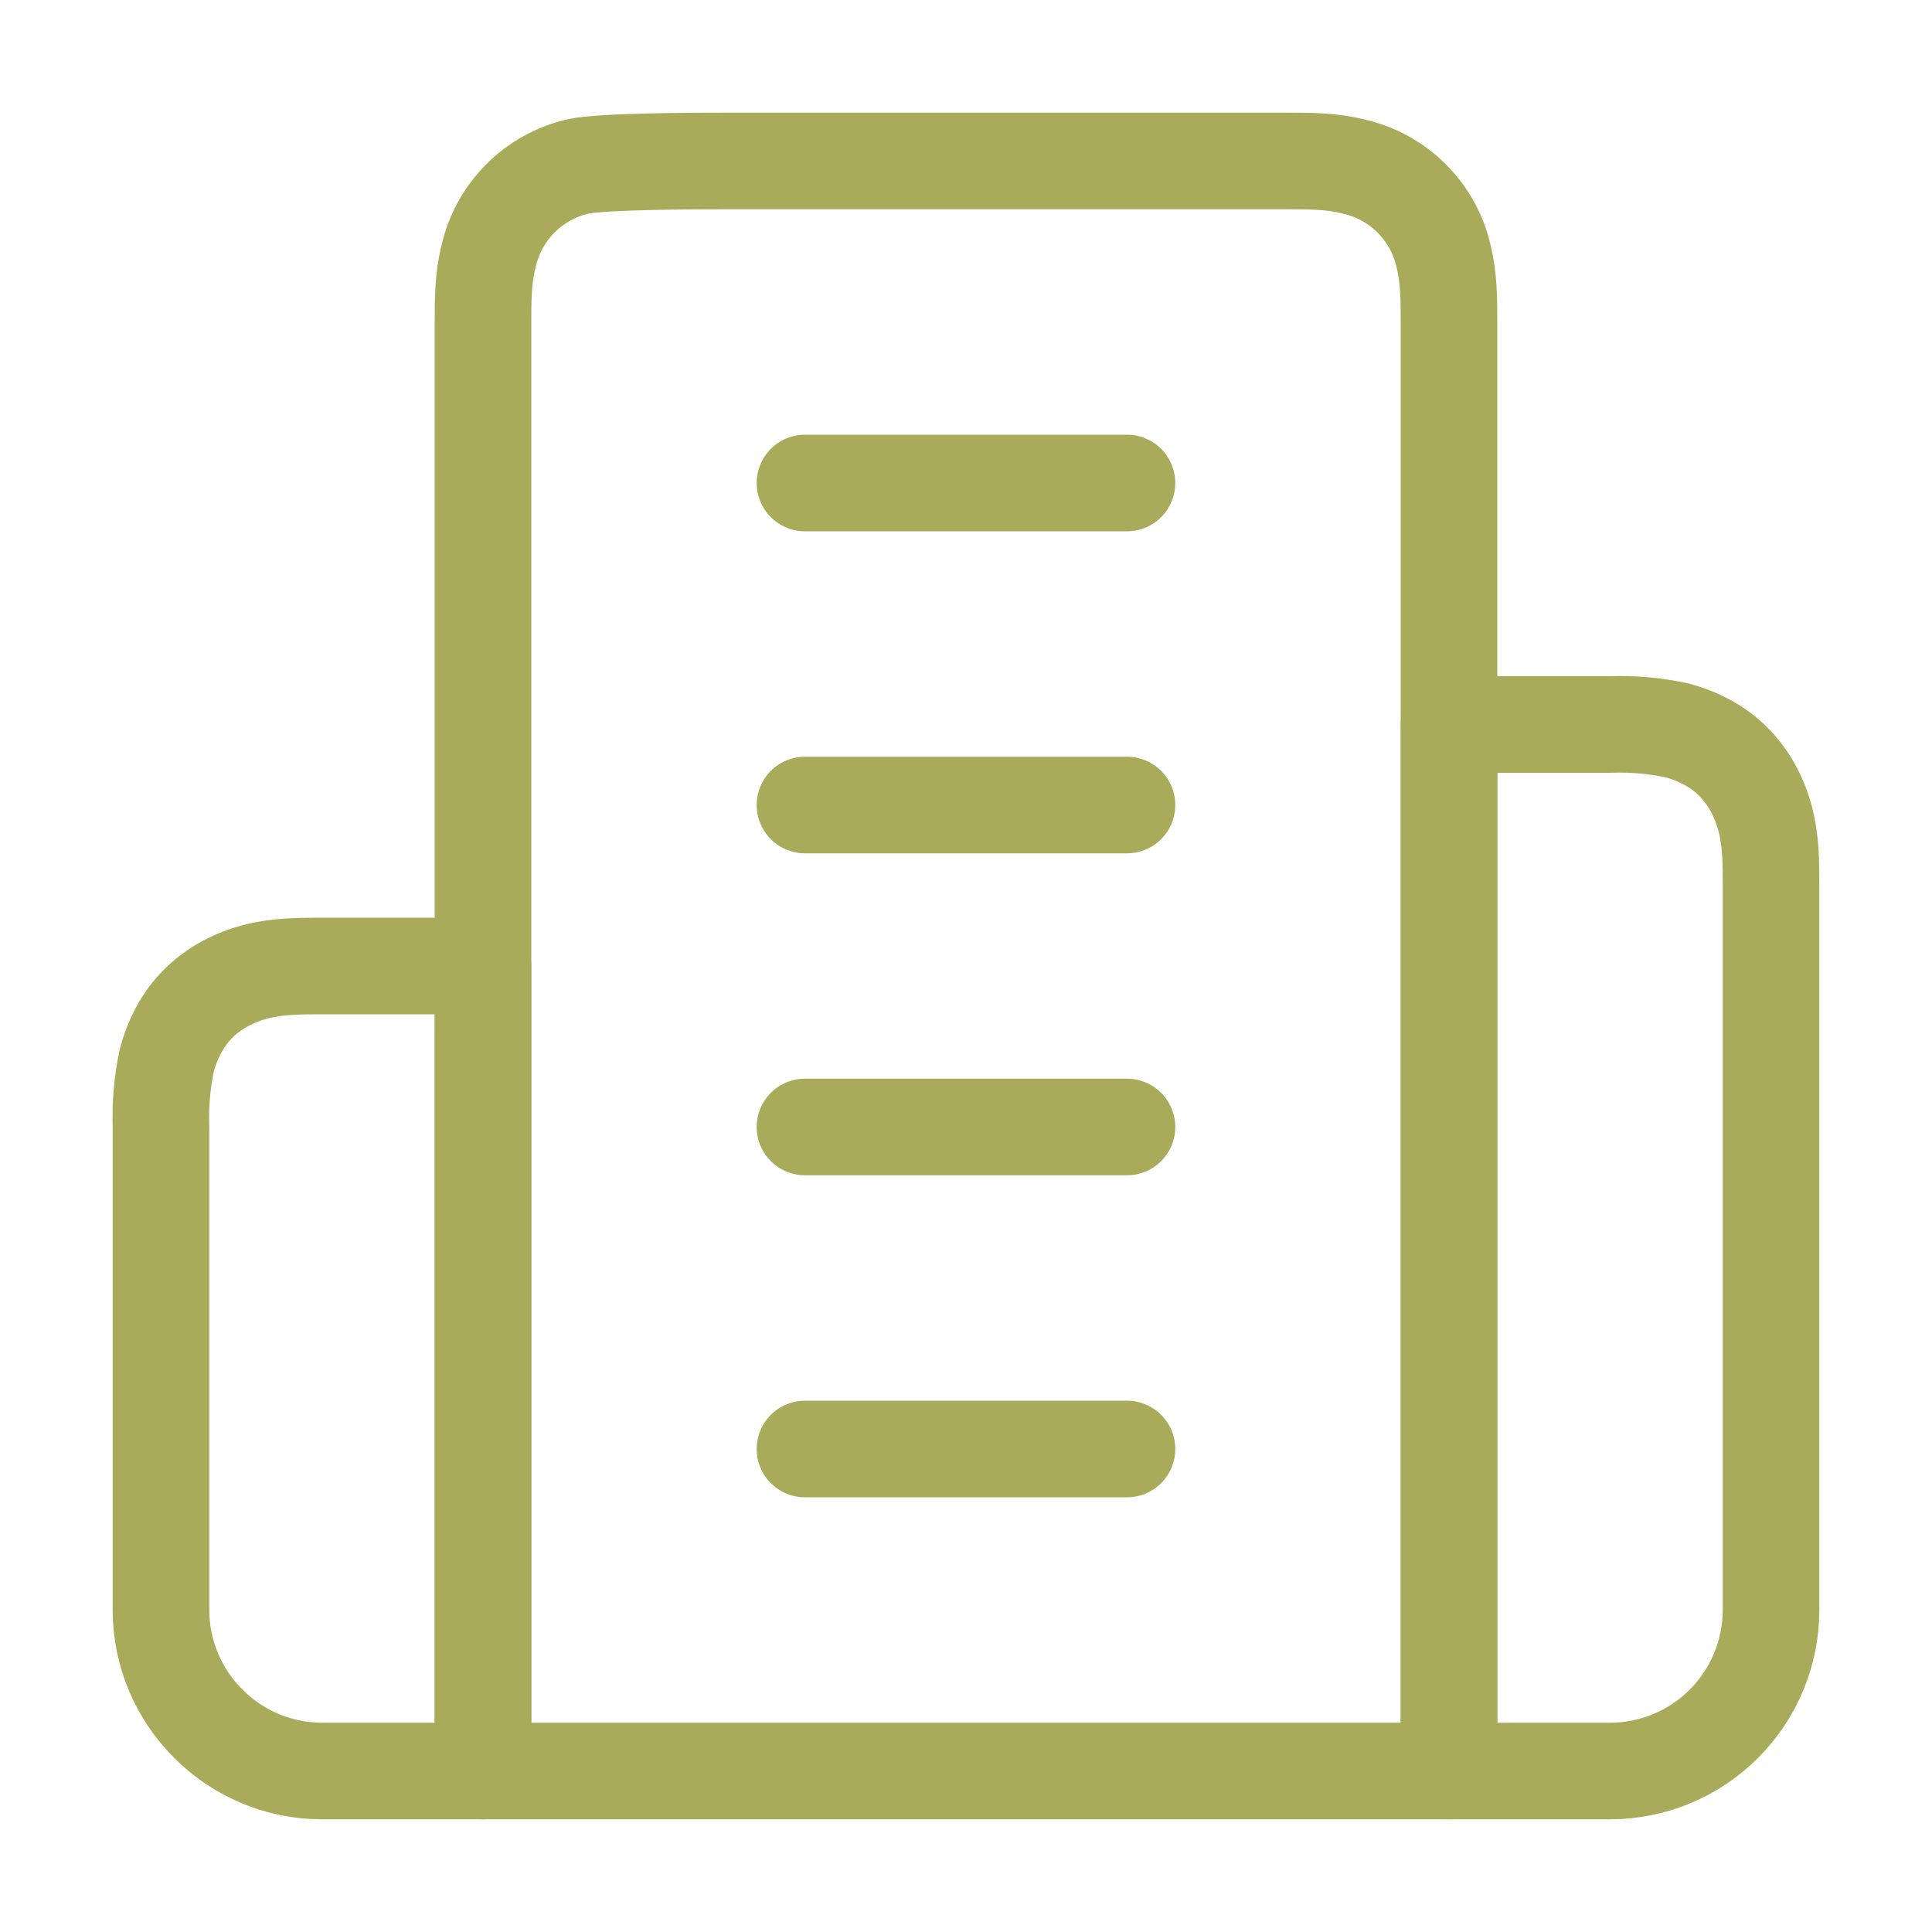
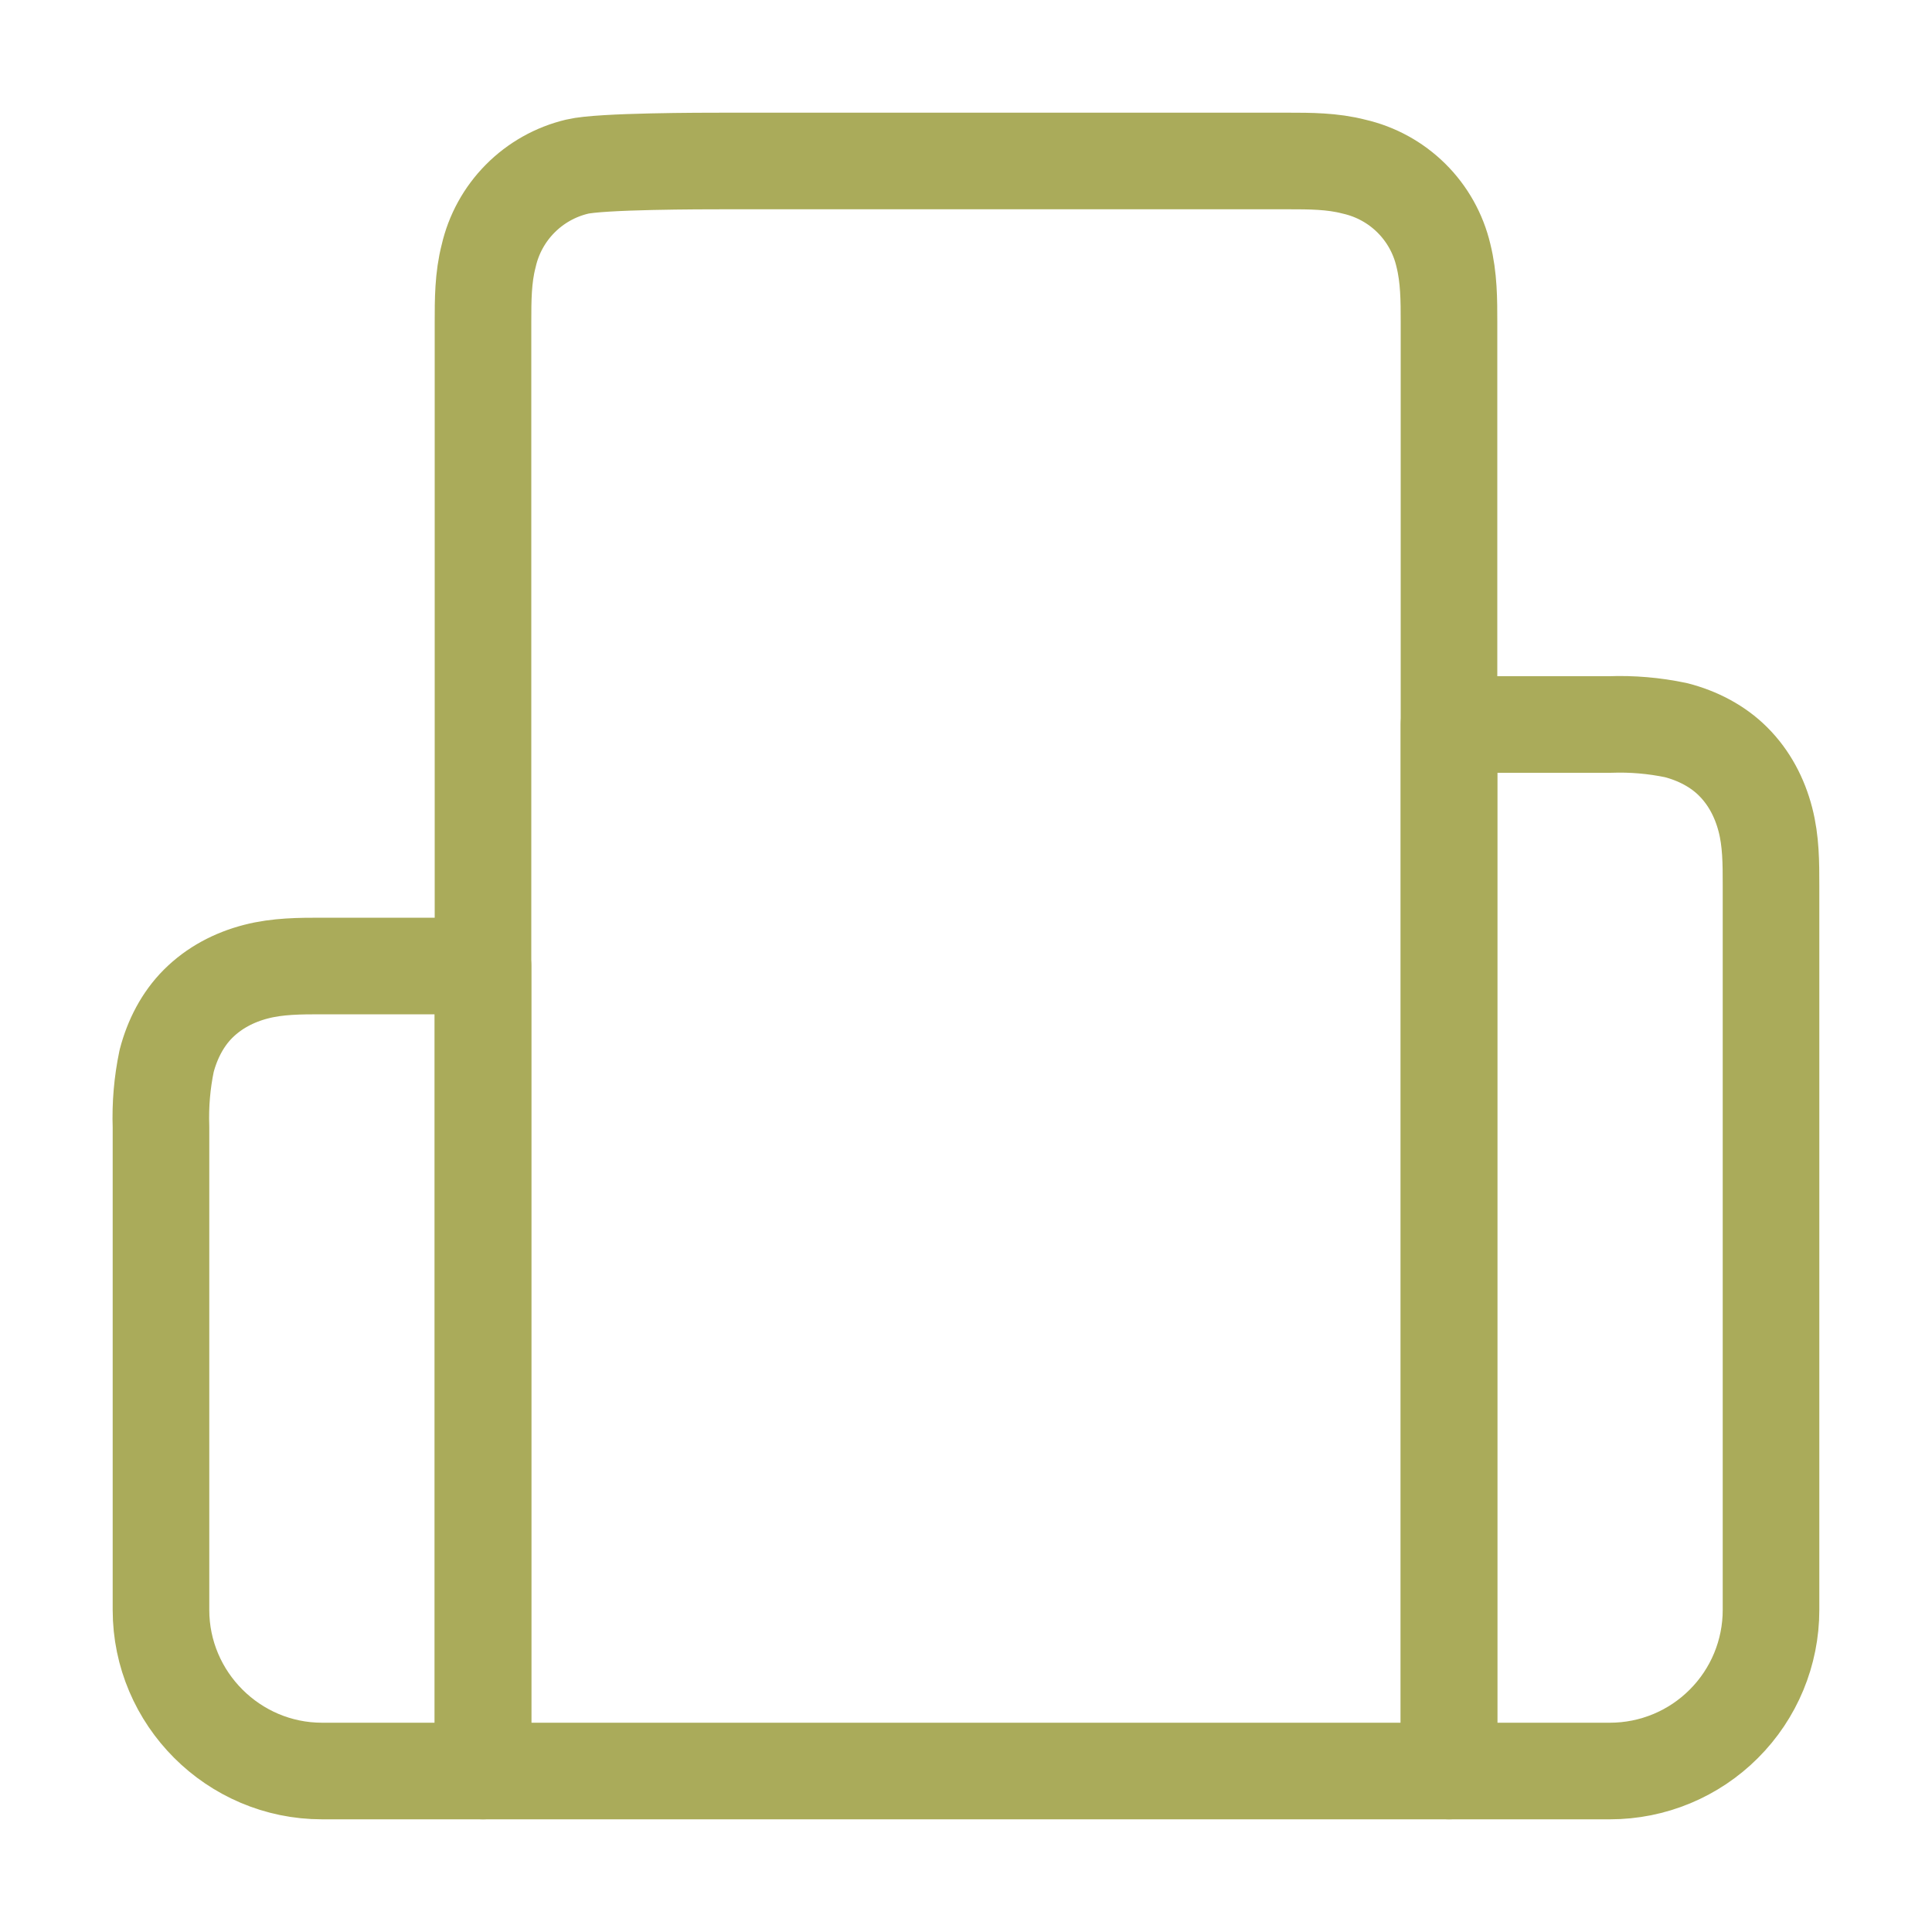
<svg xmlns="http://www.w3.org/2000/svg" width="40" height="40" viewBox="0 0 40 40" fill="none">
  <path d="M10 36.667V6.667C10 6.217 10 5.75 10.117 5.3C10.219 4.851 10.445 4.44 10.769 4.113C11.093 3.786 11.502 3.556 11.95 3.45C12.433 3.333 14.55 3.333 15 3.333H26.667C27.117 3.333 27.583 3.333 28.033 3.45C28.482 3.552 28.894 3.778 29.221 4.102C29.548 4.426 29.777 4.835 29.883 5.283C30 5.75 30 6.217 30 6.667V36.667H10Z" stroke="#AAAB5A" stroke-width="2" stroke-linecap="round" stroke-linejoin="round" />
  <path d="M3.333 23.333V33.333C3.333 35.167 4.833 36.667 6.667 36.667H10V20H6.667C6.217 20 5.75 20 5.3 20.117C4.85 20.233 4.433 20.45 4.1 20.783C3.783 21.1 3.567 21.517 3.45 21.967C3.356 22.416 3.317 22.875 3.333 23.333Z" stroke="#AAAB5A" stroke-width="2" stroke-linecap="round" stroke-linejoin="round" />
  <path d="M34.7 15.117C34.251 15.023 33.792 14.983 33.333 15H30V36.667H33.333C34.217 36.667 35.065 36.316 35.69 35.69C36.316 35.065 36.667 34.217 36.667 33.333V18.333C36.667 17.867 36.667 17.417 36.55 16.967C36.433 16.517 36.217 16.1 35.883 15.767C35.567 15.45 35.15 15.233 34.7 15.117Z" stroke="#AAAB5A" stroke-width="2" stroke-linecap="round" stroke-linejoin="round" />
-   <path d="M16.666 10H23.333" stroke="#AAAB5A" stroke-width="2" stroke-linecap="round" stroke-linejoin="round" />
-   <path d="M16.666 16.667H23.333" stroke="#AAAB5A" stroke-width="2" stroke-linecap="round" stroke-linejoin="round" />
-   <path d="M16.666 23.333H23.333" stroke="#AAAB5A" stroke-width="2" stroke-linecap="round" stroke-linejoin="round" />
-   <path d="M16.666 30H23.333" stroke="#AAAB5A" stroke-width="2" stroke-linecap="round" stroke-linejoin="round" />
</svg>